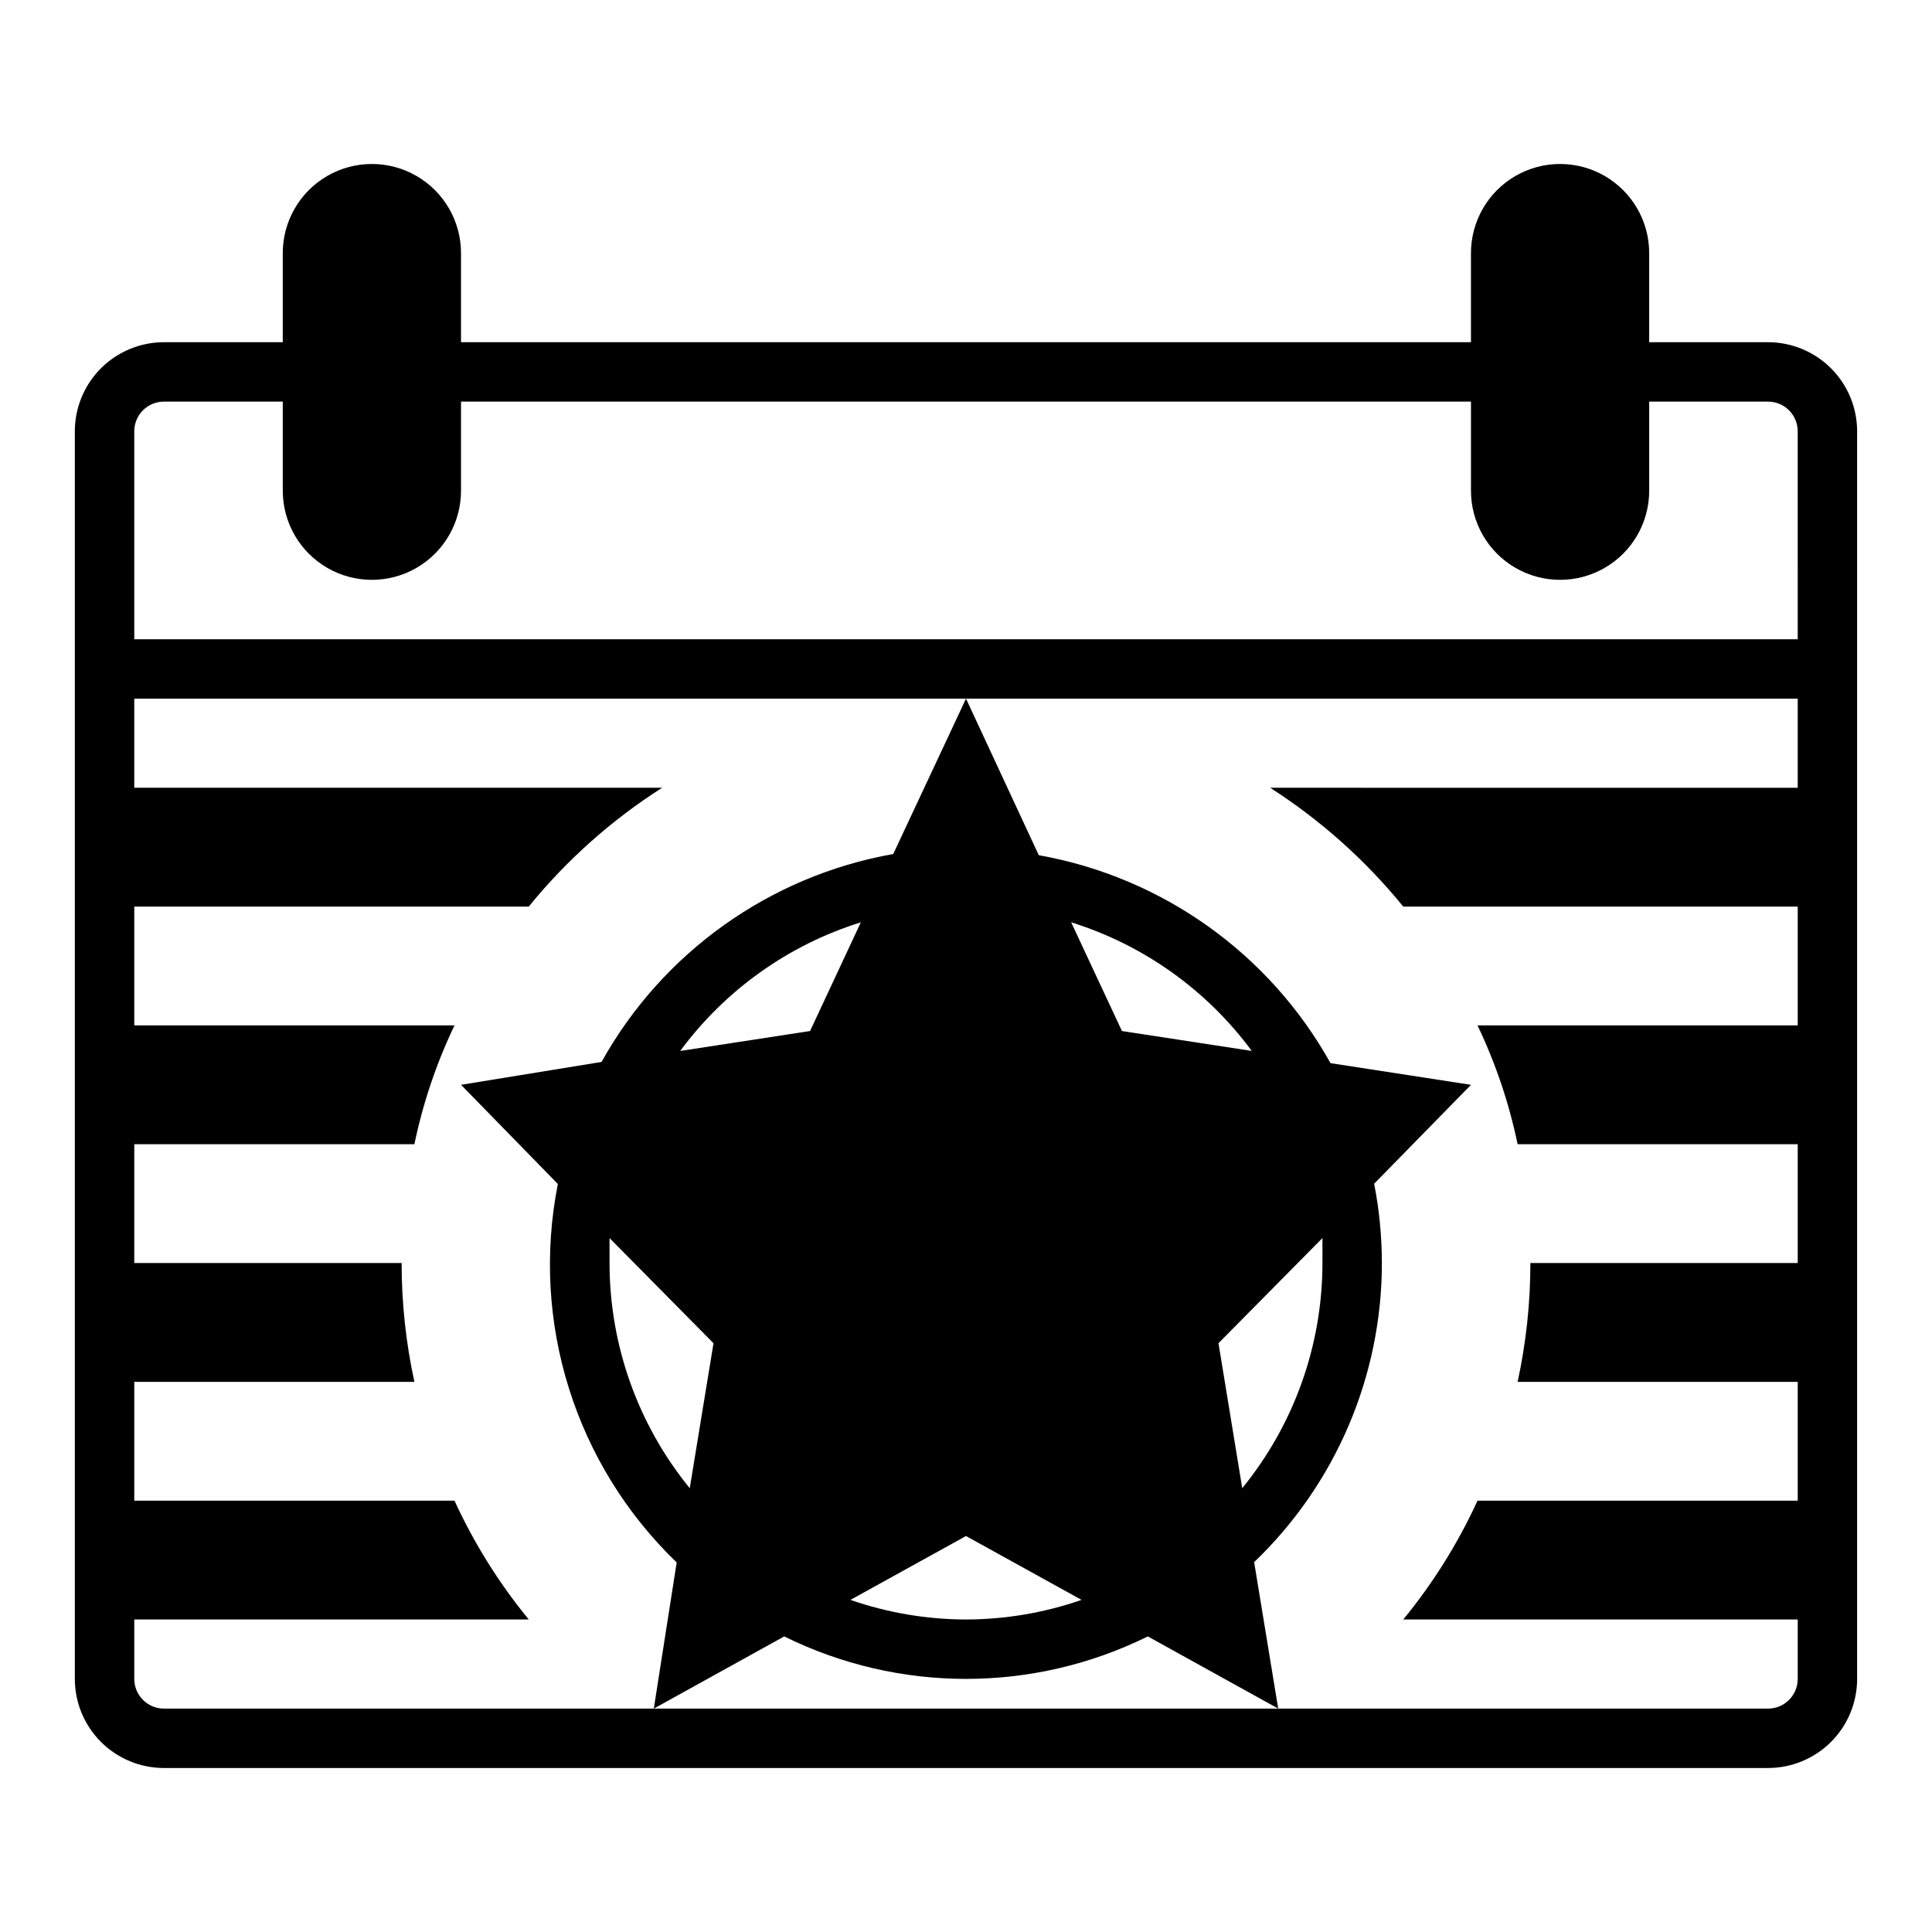
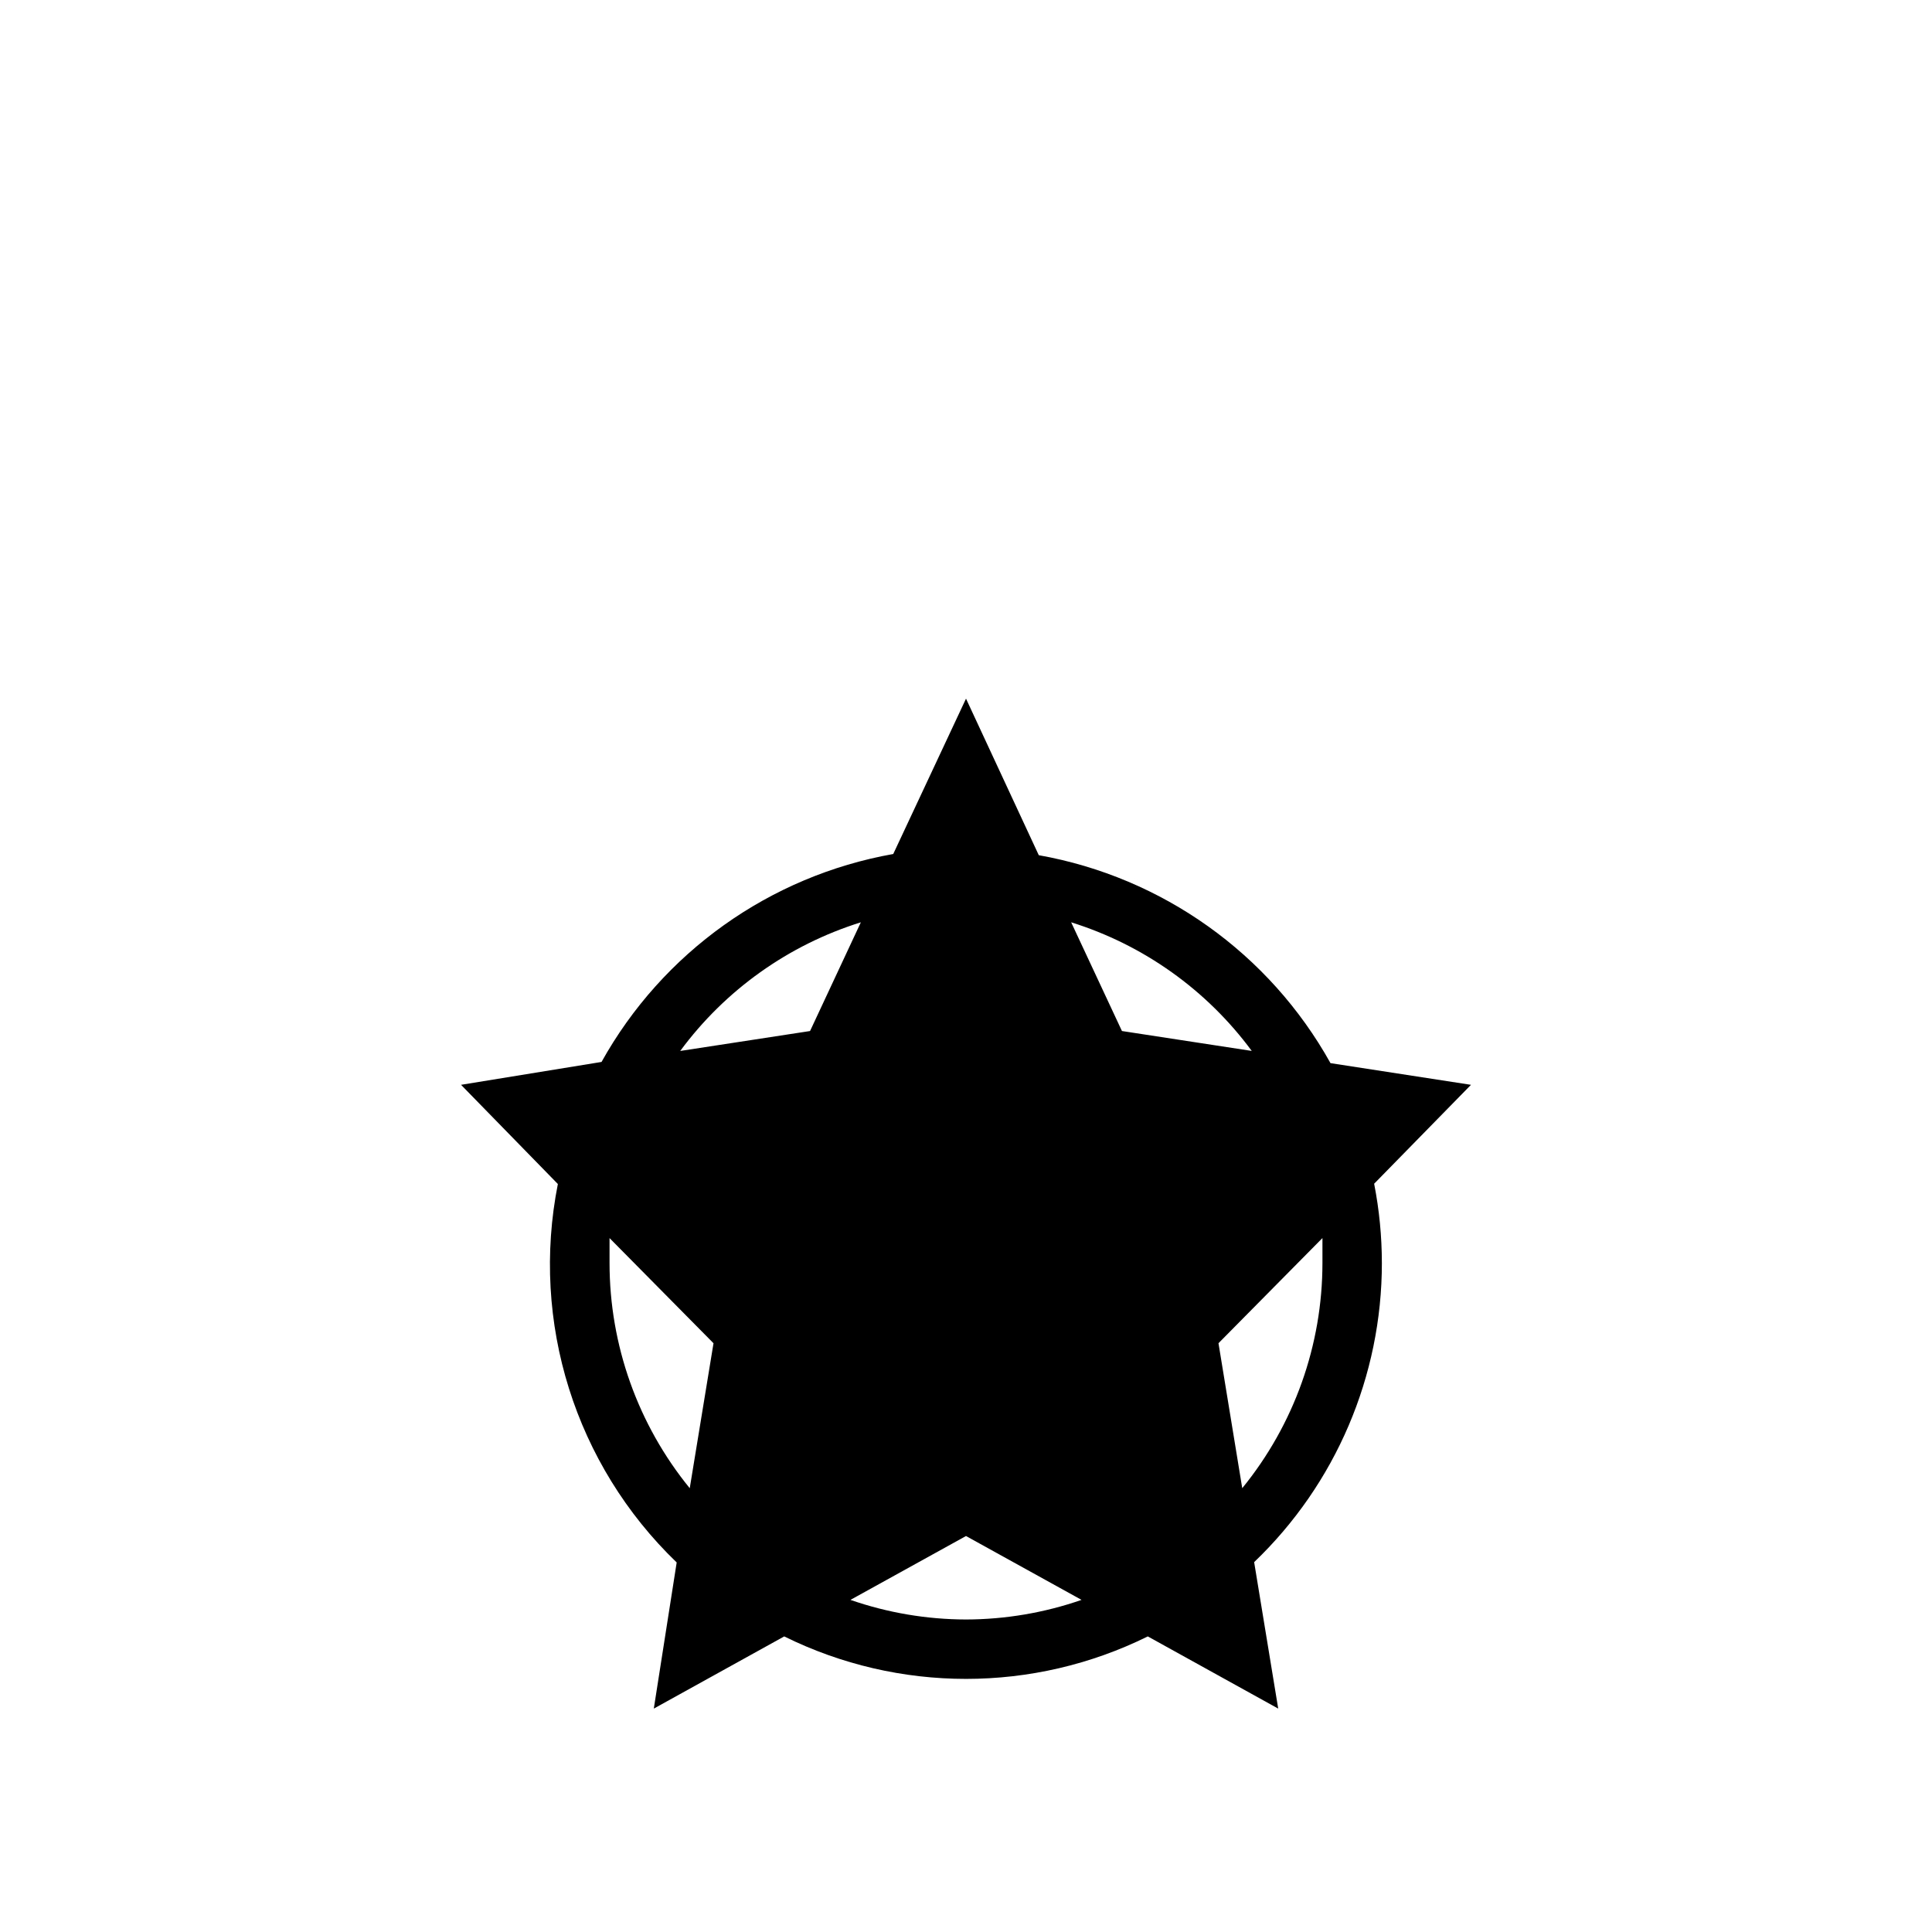
<svg xmlns="http://www.w3.org/2000/svg" fill="#000000" width="800px" height="800px" version="1.1" viewBox="144 144 512 512">
  <g>
-     <path d="m612.54 234.69h-31.488v-23.617c0-8.438-4.5-16.234-11.809-20.453-7.305-4.219-16.309-4.219-23.613 0-7.309 4.219-11.809 12.016-11.809 20.453v23.617h-267.65v-23.617c0-8.438-4.504-16.234-11.809-20.453-7.309-4.219-16.309-4.219-23.617 0s-11.809 12.016-11.809 20.453v23.617h-31.488c-6.262 0-12.27 2.488-16.699 6.914-4.43 4.43-6.918 10.438-6.918 16.699v330.62c0 6.266 2.488 12.273 6.918 16.699 4.43 4.43 10.438 6.918 16.699 6.918h425.09c6.262 0 12.27-2.488 16.699-6.918 4.43-4.426 6.918-10.434 6.918-16.699v-330.62c0-6.262-2.488-12.27-6.918-16.699-4.43-4.426-10.438-6.914-16.699-6.914zm7.871 118.08-139.8-0.004c13.348 8.562 25.254 19.191 35.266 31.488h104.54v31.488h-84.859c4.793 10.031 8.359 20.605 10.629 31.488h74.23v31.488h-70.848c0 10.586-1.137 21.145-3.383 31.488h74.23v31.488h-84.859c-5.18 11.297-11.797 21.879-19.68 31.488h104.54v15.742c0 2.09-0.828 4.09-2.305 5.566-1.477 1.477-3.477 2.309-5.566 2.309h-425.09c-4.348 0-7.871-3.527-7.871-7.875v-15.742h104.54c-7.883-9.609-14.496-20.191-19.68-31.488h-84.859v-31.488h74.234c-2.25-10.344-3.383-20.902-3.387-31.488h-70.848v-31.488h74.234c2.266-10.883 5.832-21.457 10.625-31.488h-84.859v-31.488h104.54c10.02-12.32 21.953-22.953 35.348-31.488h-139.89v-23.617h440.83zm0-39.359-440.83-0.004v-55.105c0-4.348 3.523-7.871 7.871-7.871h31.488v23.617c0 8.438 4.5 16.234 11.809 20.453s16.309 4.219 23.617 0c7.305-4.219 11.809-12.016 11.809-20.453v-23.617h267.65v23.617c0 8.438 4.5 16.234 11.809 20.453 7.305 4.219 16.309 4.219 23.613 0 7.309-4.219 11.809-12.016 11.809-20.453v-23.617h31.488c2.09 0 4.09 0.828 5.566 2.305s2.305 3.481 2.305 5.566z" />
    <path d="m510.21 478.72c-0.004-7.055-0.688-14.094-2.047-21.02l25.664-26.211-37.234-5.746v-0.004c-16.184-29.047-44.566-49.277-77.305-55.102l-19.285-41.488-19.285 41.172h-0.004c-32.734 5.824-61.121 26.059-77.301 55.105l-37.234 6.062 25.664 26.293-0.004-0.004c-7.269 36.613 4.598 74.406 31.488 100.29l-6.062 38.73 34.559-19.129c30.367 15.008 65.992 15.008 96.355 0l34.559 19.129-6.375-38.809-0.004-0.004c21.625-20.699 33.852-49.336 33.852-79.27zm-183.42 59.672c-13.742-16.852-21.25-37.93-21.254-59.672v-6.613l27.551 27.867zm-2.519-115.88v-0.004c11.926-16.16 28.691-28.102 47.863-34.086l-13.461 28.812zm75.73 150.67c-10.426-0.023-20.773-1.777-30.625-5.195l30.625-16.926 30.621 16.926c-9.848 3.418-20.199 5.172-30.621 5.195zm41.328-155.95-13.461-28.812c19.172 5.984 35.934 17.926 47.859 34.086zm25.582 82.734 27.551-27.867v6.613c-0.004 21.742-7.512 42.82-21.254 59.672z" />
  </g>
</svg>